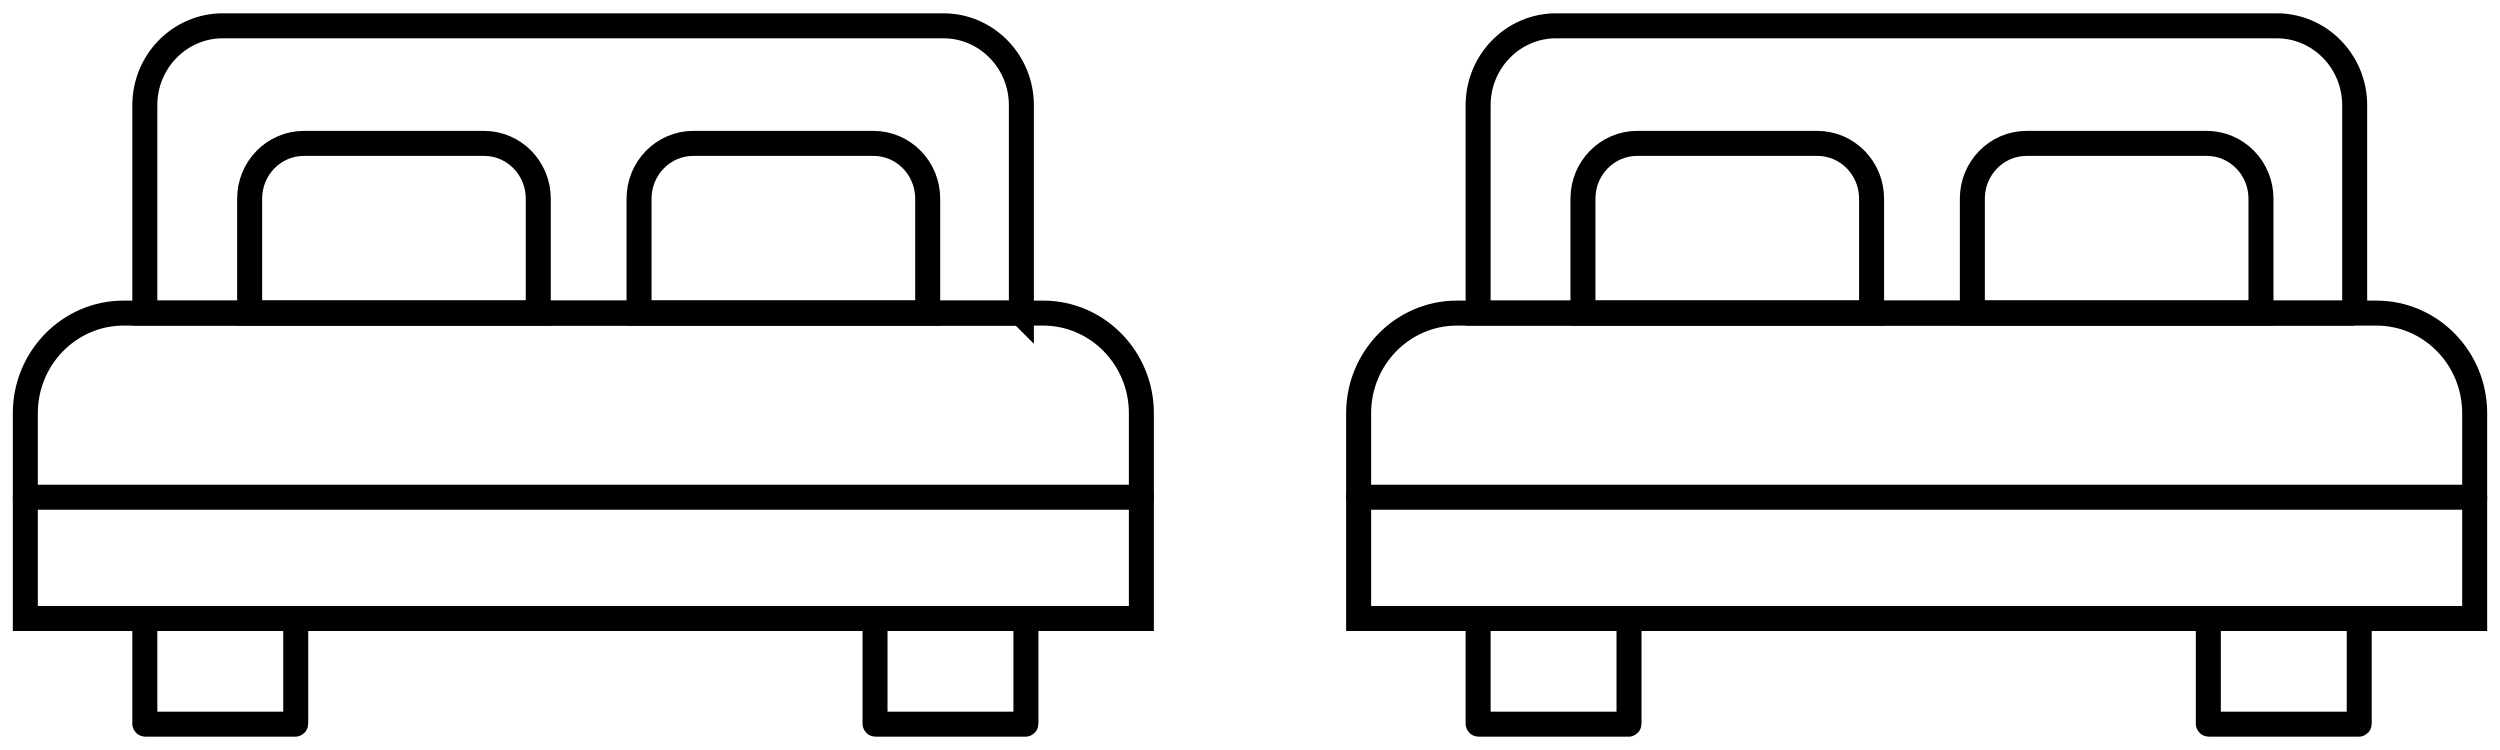
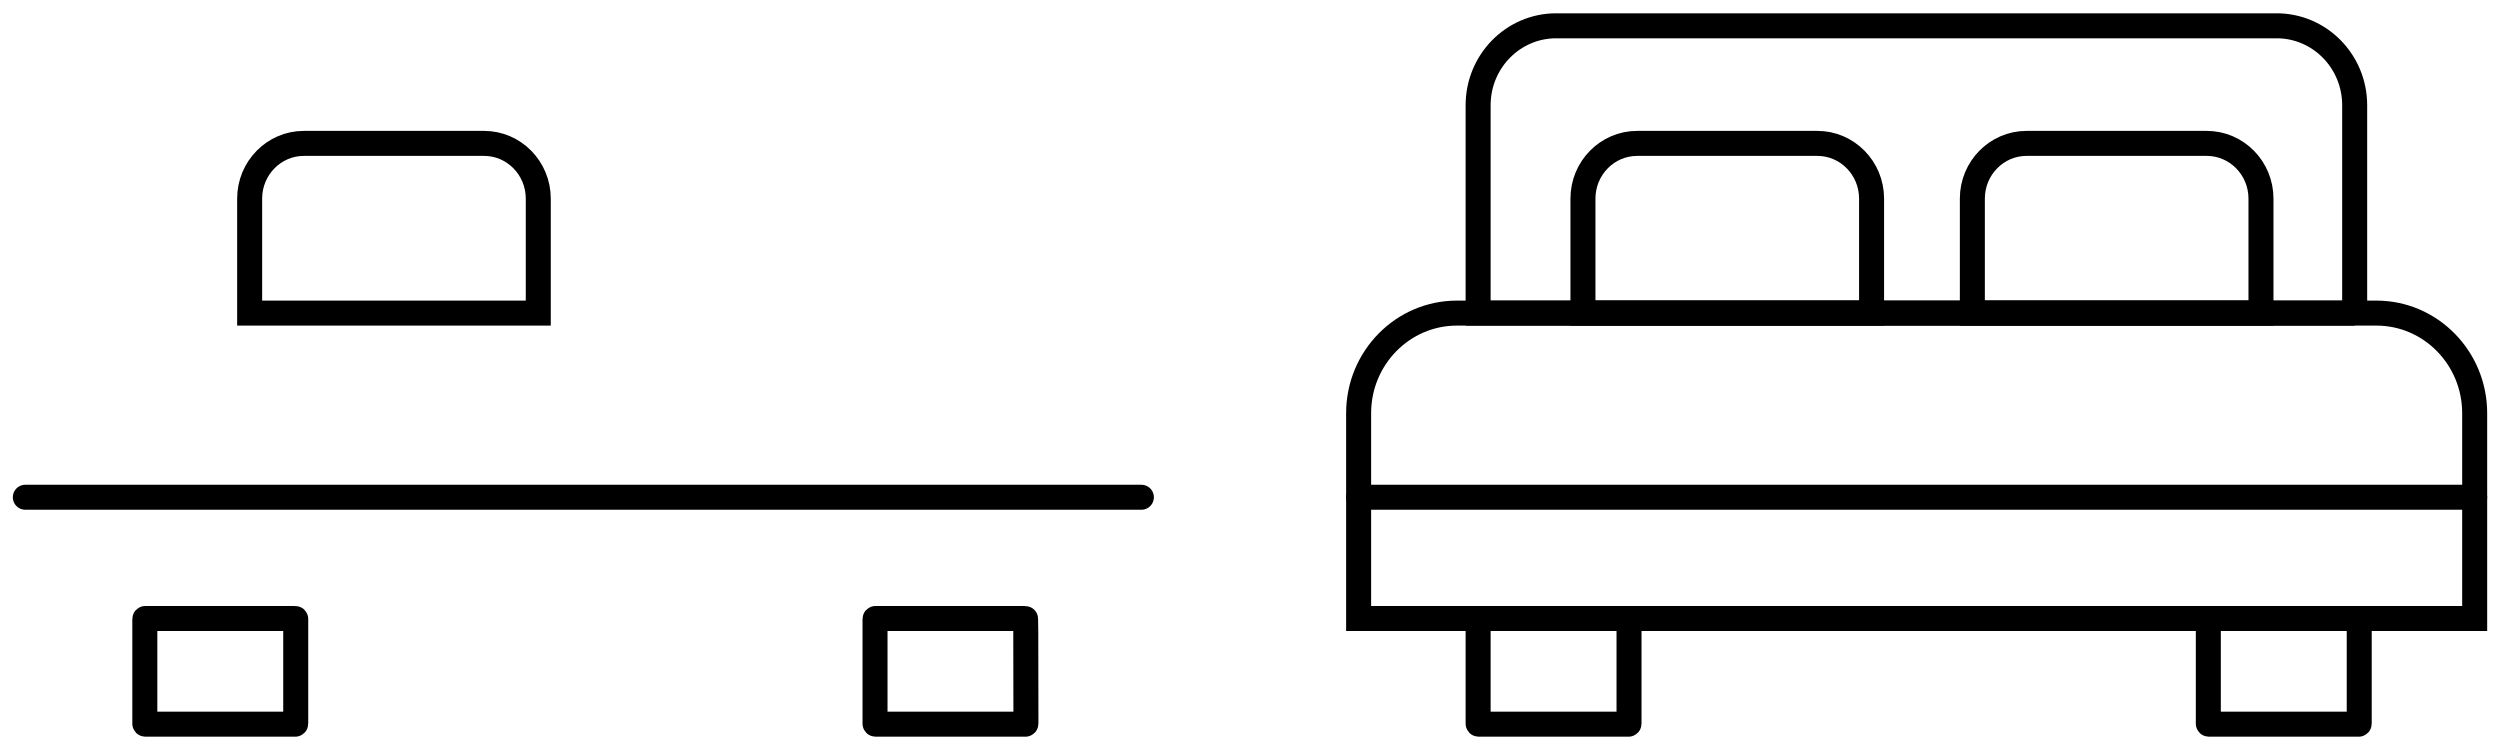
<svg xmlns="http://www.w3.org/2000/svg" width="100" height="30" viewBox="0 0 100 30" fill="none">
-   <path d="M45.655 24.739H1.013V16.527C1.013 14.319 2.775 12.524 4.942 12.524H41.726C43.893 12.524 45.655 14.319 45.655 16.527V24.739Z" stroke="black" stroke-miterlimit="10" stroke-linecap="round" />
  <path d="M1.013 19.89H45.655" stroke="black" stroke-miterlimit="10" stroke-linecap="round" />
  <path d="M11.809 24.739H5.813C5.802 24.739 5.793 24.748 5.793 24.759V28.948C5.793 28.959 5.802 28.968 5.813 28.968H11.809C11.82 28.968 11.829 28.959 11.829 28.948V24.759C11.829 24.748 11.82 24.739 11.809 24.739Z" stroke="black" stroke-miterlimit="10" stroke-linecap="round" />
-   <path d="M41.017 24.739H35.021C35.01 24.739 35.001 24.748 35.001 24.759V28.948C35.001 28.959 35.01 28.968 35.021 28.968H41.017C41.028 28.968 41.037 28.959 41.037 28.948V24.759C41.037 24.748 41.028 24.739 41.017 24.739Z" stroke="black" stroke-miterlimit="10" stroke-linecap="round" />
-   <path d="M40.834 12.524H5.793V4.209C5.793 2.455 7.191 1.032 8.912 1.032H37.735C39.457 1.032 40.855 2.455 40.855 4.209V12.545L40.834 12.524Z" stroke="black" stroke-miterlimit="10" stroke-linecap="round" />
+   <path d="M41.017 24.739H35.021C35.01 24.739 35.001 24.748 35.001 24.759V28.948C35.001 28.959 35.01 28.968 35.021 28.968H41.017C41.028 28.968 41.037 28.959 41.037 28.948C41.037 24.748 41.028 24.739 41.017 24.739Z" stroke="black" stroke-miterlimit="10" stroke-linecap="round" />
  <path d="M21.531 12.524H9.986V7.944C9.986 6.726 10.958 5.736 12.153 5.736H19.364C20.559 5.736 21.531 6.726 21.531 7.944V12.524Z" stroke="black" stroke-miterlimit="10" stroke-linecap="round" />
-   <path d="M37.108 12.524H25.562V7.944C25.562 6.726 26.534 5.736 27.729 5.736H34.94C36.135 5.736 37.108 6.726 37.108 7.944V12.524Z" stroke="black" stroke-miterlimit="10" stroke-linecap="round" />
  <path d="M98.987 24.739H54.345V16.527C54.345 14.319 56.107 12.524 58.274 12.524H95.058C97.225 12.524 98.987 14.319 98.987 16.527V24.739Z" stroke="black" stroke-miterlimit="10" stroke-linecap="round" />
  <path d="M54.345 19.89H98.987" stroke="black" stroke-miterlimit="10" stroke-linecap="round" />
  <path d="M65.141 24.739H59.145C59.134 24.739 59.125 24.748 59.125 24.759V28.948C59.125 28.959 59.134 28.968 59.145 28.968H65.141C65.152 28.968 65.161 28.959 65.161 28.948V24.759C65.161 24.748 65.152 24.739 65.141 24.739Z" stroke="black" stroke-miterlimit="10" stroke-linecap="round" />
  <path d="M94.349 24.739H88.353C88.342 24.739 88.333 24.748 88.333 24.759V28.948C88.333 28.959 88.342 28.968 88.353 28.968H94.349C94.36 28.968 94.369 28.959 94.369 28.948V24.759C94.369 24.748 94.36 24.739 94.349 24.739Z" stroke="black" stroke-miterlimit="10" stroke-linecap="round" />
  <path d="M94.187 12.524H59.125V4.209C59.125 2.455 60.523 1.032 62.244 1.032H91.067C92.789 1.032 94.187 2.455 94.187 4.209V12.545V12.524Z" stroke="black" stroke-miterlimit="10" stroke-linecap="round" />
  <path d="M74.863 12.524H63.318V7.944C63.318 6.726 64.29 5.736 65.485 5.736H72.696C73.891 5.736 74.863 6.726 74.863 7.944V12.524Z" stroke="black" stroke-miterlimit="10" stroke-linecap="round" />
  <path d="M90.439 12.524H78.894V7.944C78.894 6.726 79.866 5.736 81.061 5.736H88.272C89.467 5.736 90.439 6.726 90.439 7.944V12.524Z" stroke="black" stroke-miterlimit="10" stroke-linecap="round" />
</svg>